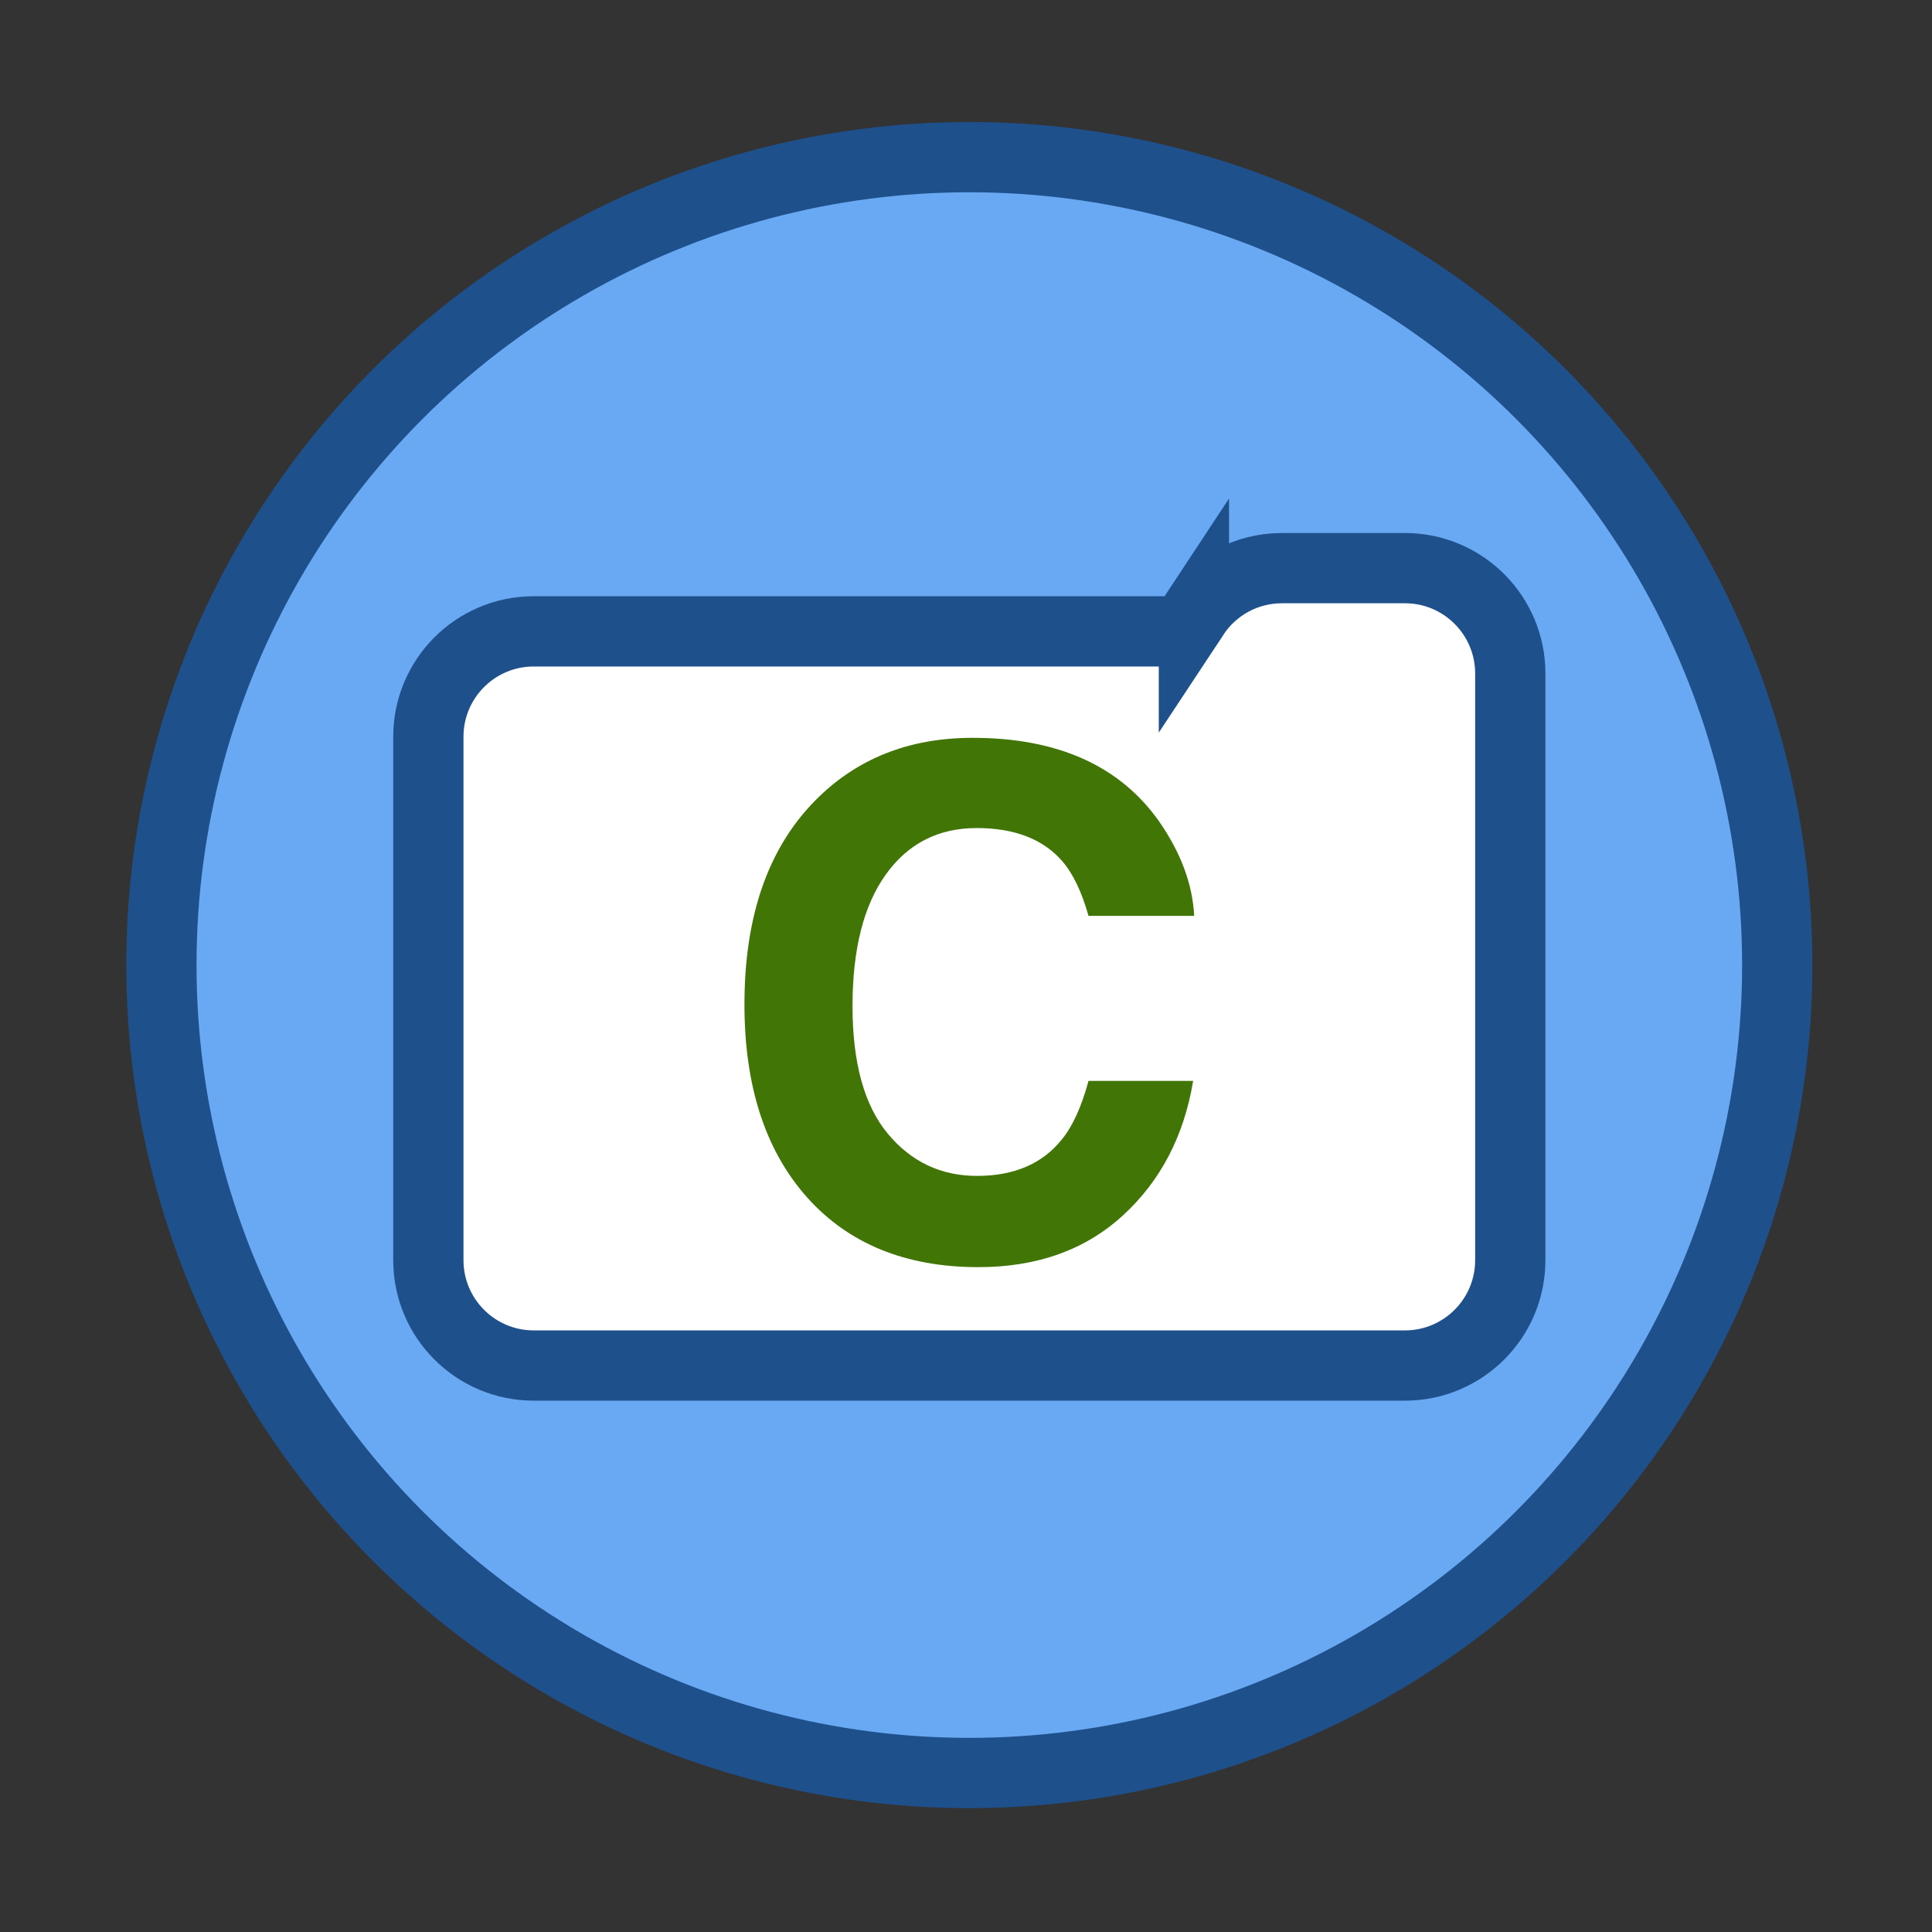
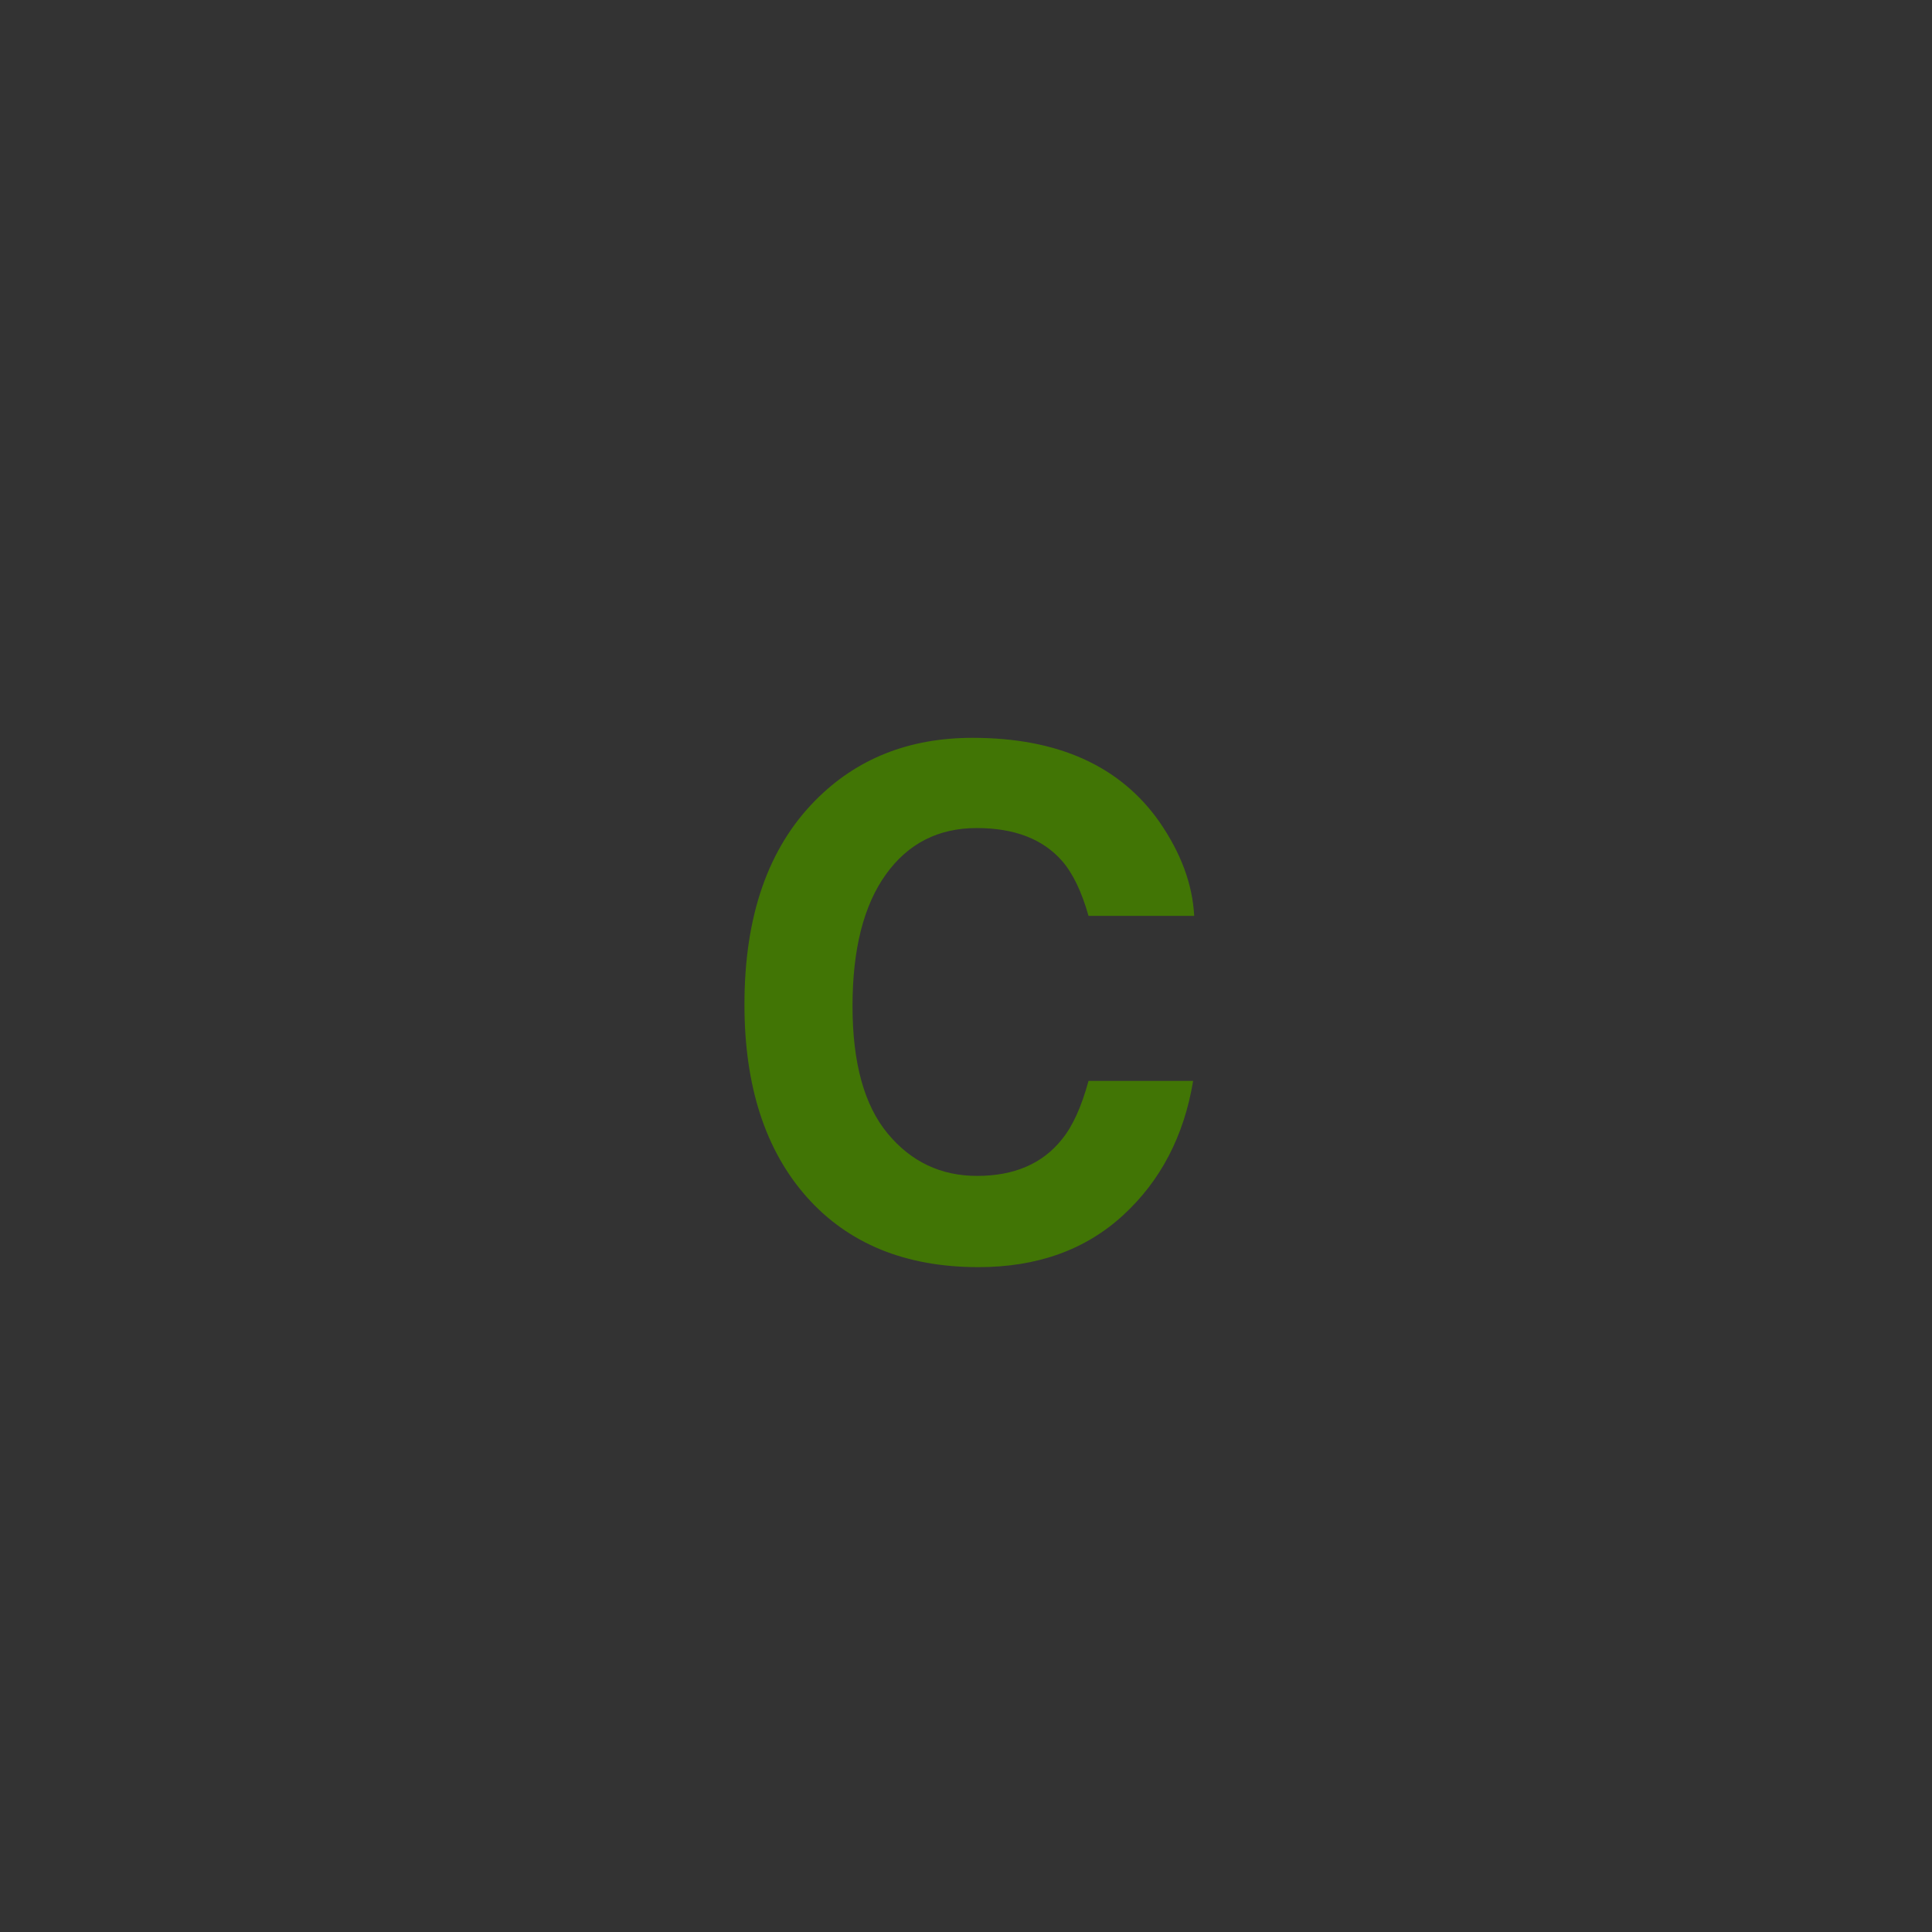
<svg xmlns="http://www.w3.org/2000/svg" width="100%" height="100%" viewBox="0 0 110 110" version="1.1" xml:space="preserve" style="fill-rule:evenodd;clip-rule:evenodd;">
  <rect x="0" y="0" width="110" height="110" fill="#333333" stroke="none" />
  <g id="Custom">
-     <circle id="Oval" cx="55.189" cy="54.947" r="46" style="fill:#69a8f2;stroke:#1e508c;stroke-width:4px;" />
-     <path id="Combined-Shape" d="M67.976,35.048l-0.593,0.899l-36.994,0c-3.314,0 -6,2.686 -6,6l0,29.8c0,3.314 2.686,6 6,6l49.6,0c3.314,0 6,-2.686 6,-6l0,-33.4c0,-3.314 -2.686,-6 -6,-6l-7,0c-2.043,0 -3.908,1.026 -5.013,2.701Z" style="fill:#fff;fill-rule:nonzero;stroke:#1e508c;stroke-width:4px;" />
    <path d="M42.386,57.185c0,-5.026 1.348,-8.9 4.043,-11.621c2.344,-2.37 5.326,-3.555 8.946,-3.555c4.843,0 8.385,1.589 10.625,4.766c1.237,1.784 1.901,3.574 1.992,5.371l-6.016,0c-0.39,-1.38 -0.892,-2.422 -1.504,-3.125c-1.093,-1.25 -2.715,-1.875 -4.863,-1.875c-2.188,0 -3.913,0.882 -5.176,2.647c-1.263,1.764 -1.894,4.261 -1.894,7.49c0,3.229 0.667,5.648 2.002,7.256c1.334,1.608 3.03,2.412 5.088,2.412c2.109,0 3.717,-0.69 4.824,-2.071c0.612,-0.742 1.12,-1.855 1.523,-3.339l5.957,0c-0.521,3.138 -1.852,5.69 -3.994,7.656c-2.142,1.966 -4.886,2.949 -8.232,2.949c-4.141,0 -7.396,-1.328 -9.766,-3.984c-2.37,-2.67 -3.555,-6.328 -3.555,-10.977Z" style="fill:#417505;fill-rule:nonzero;" />
  </g>
</svg>